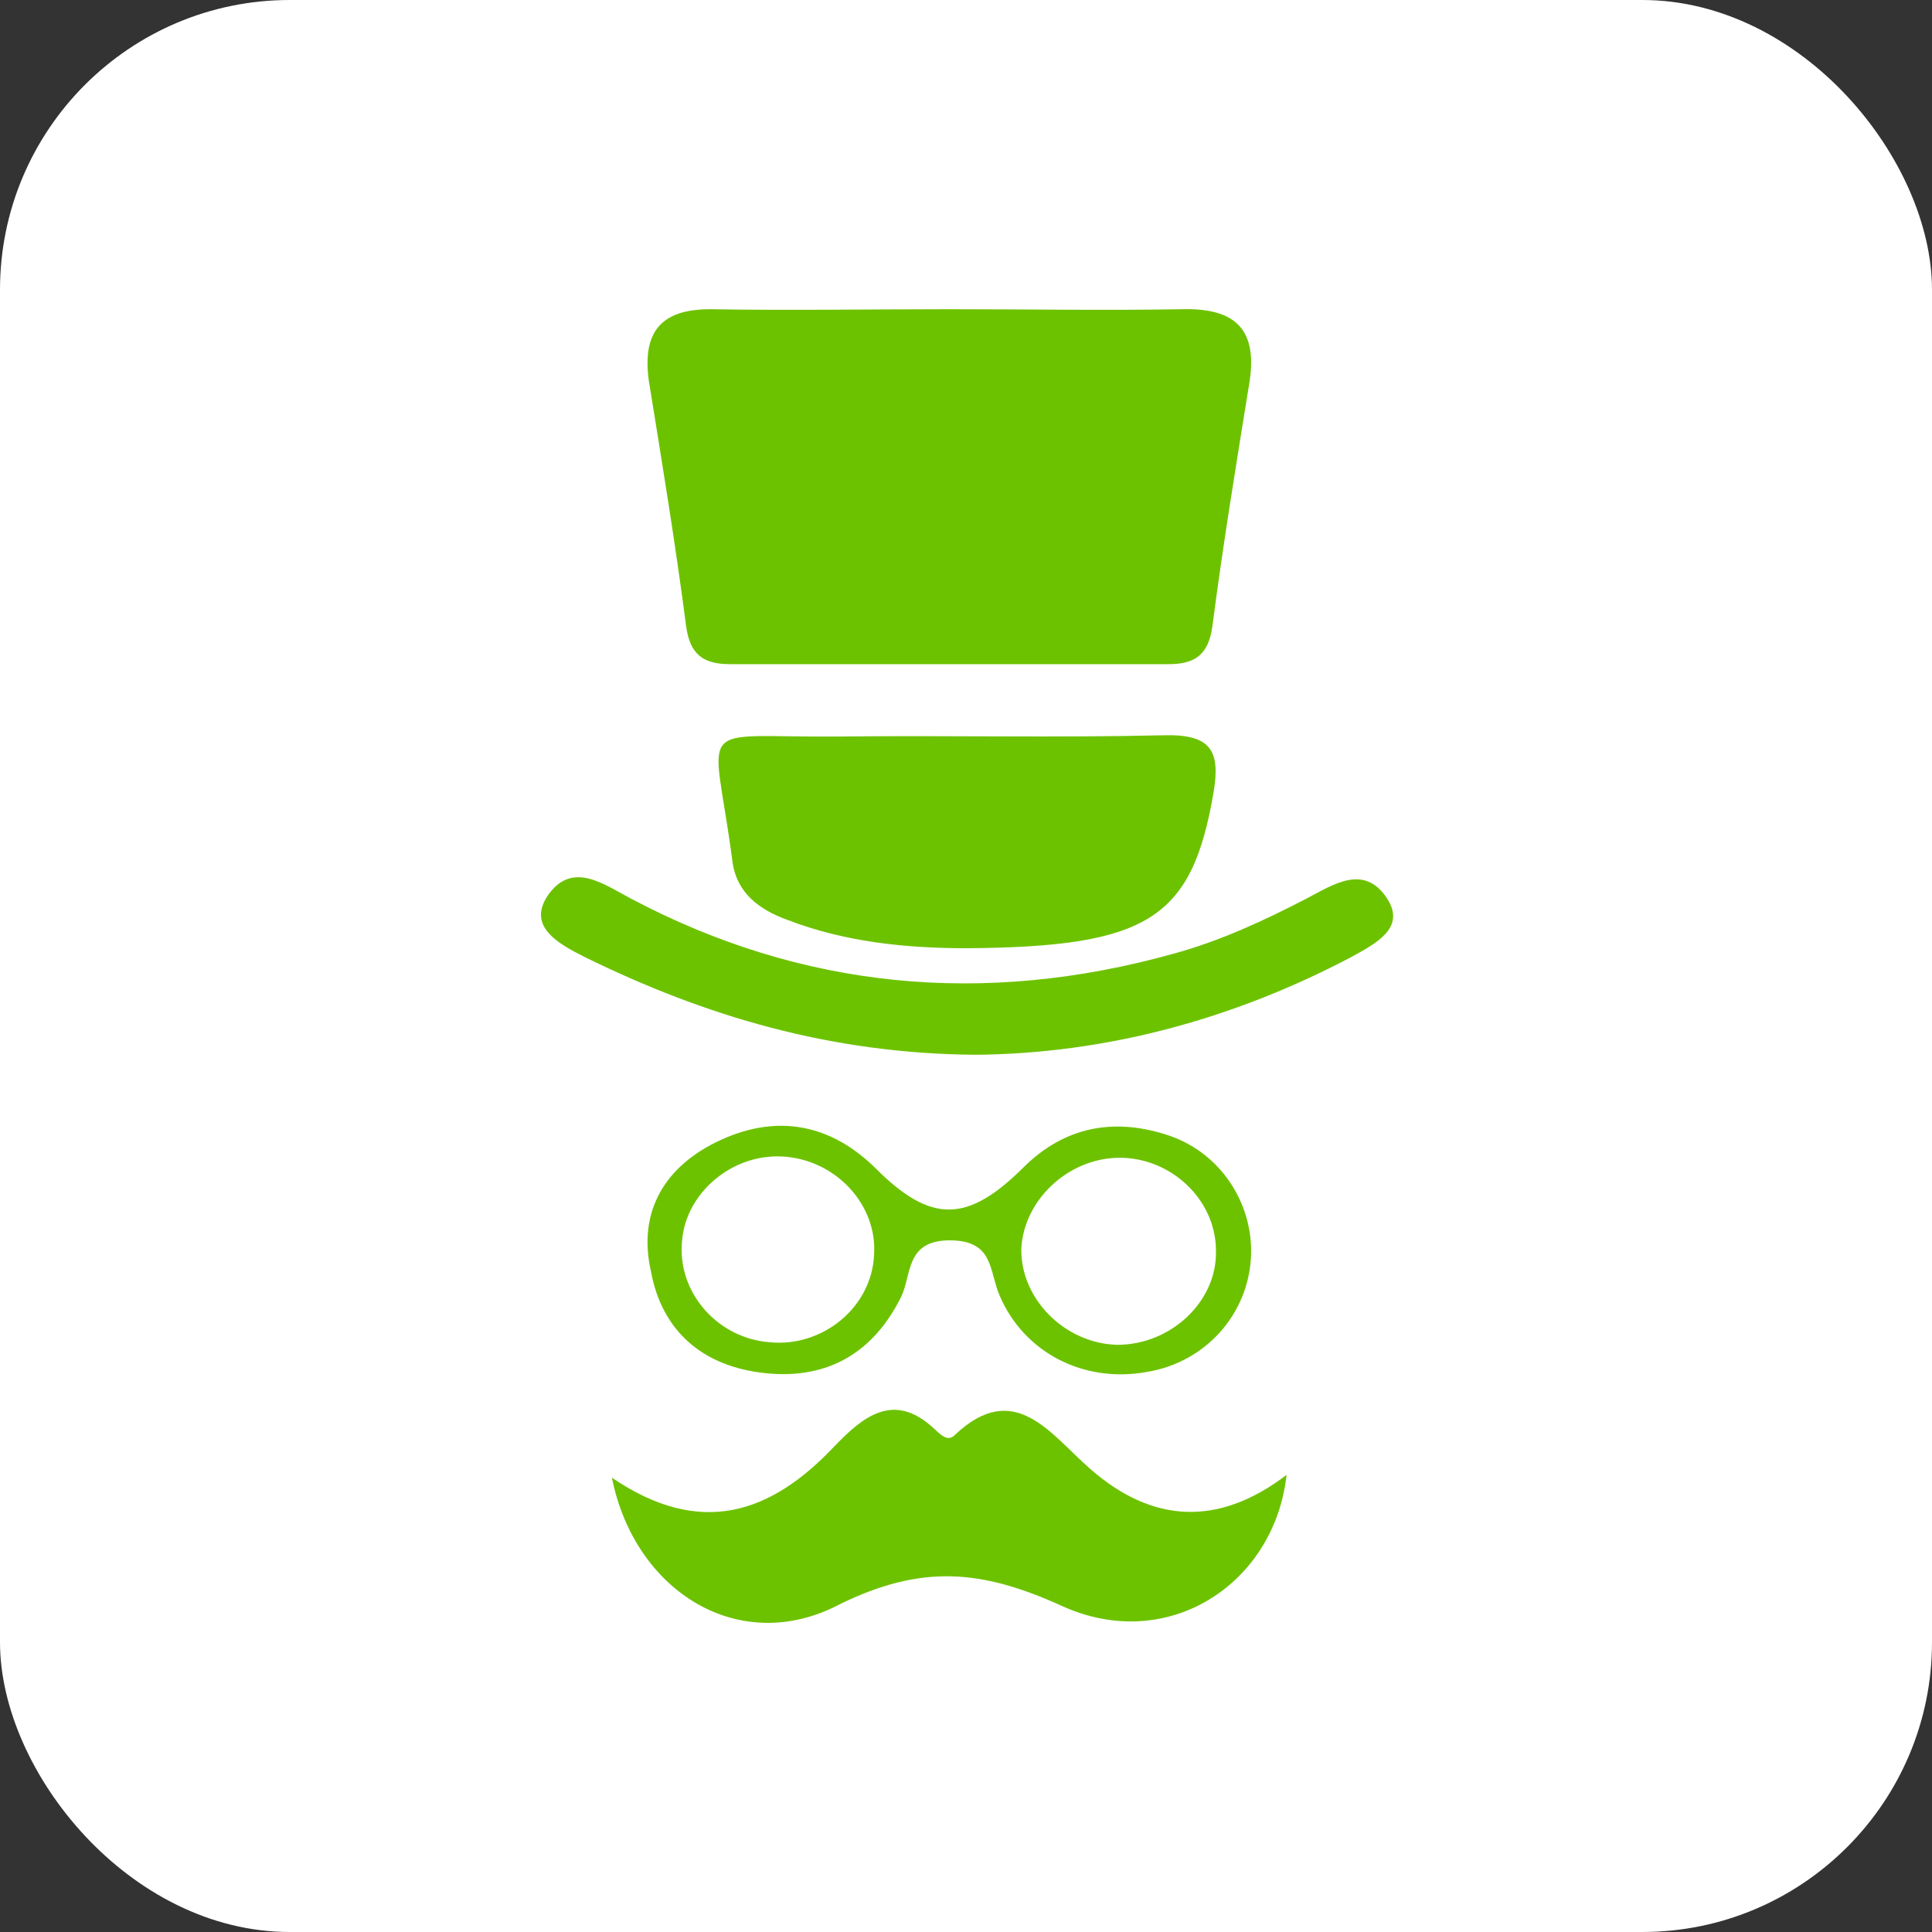
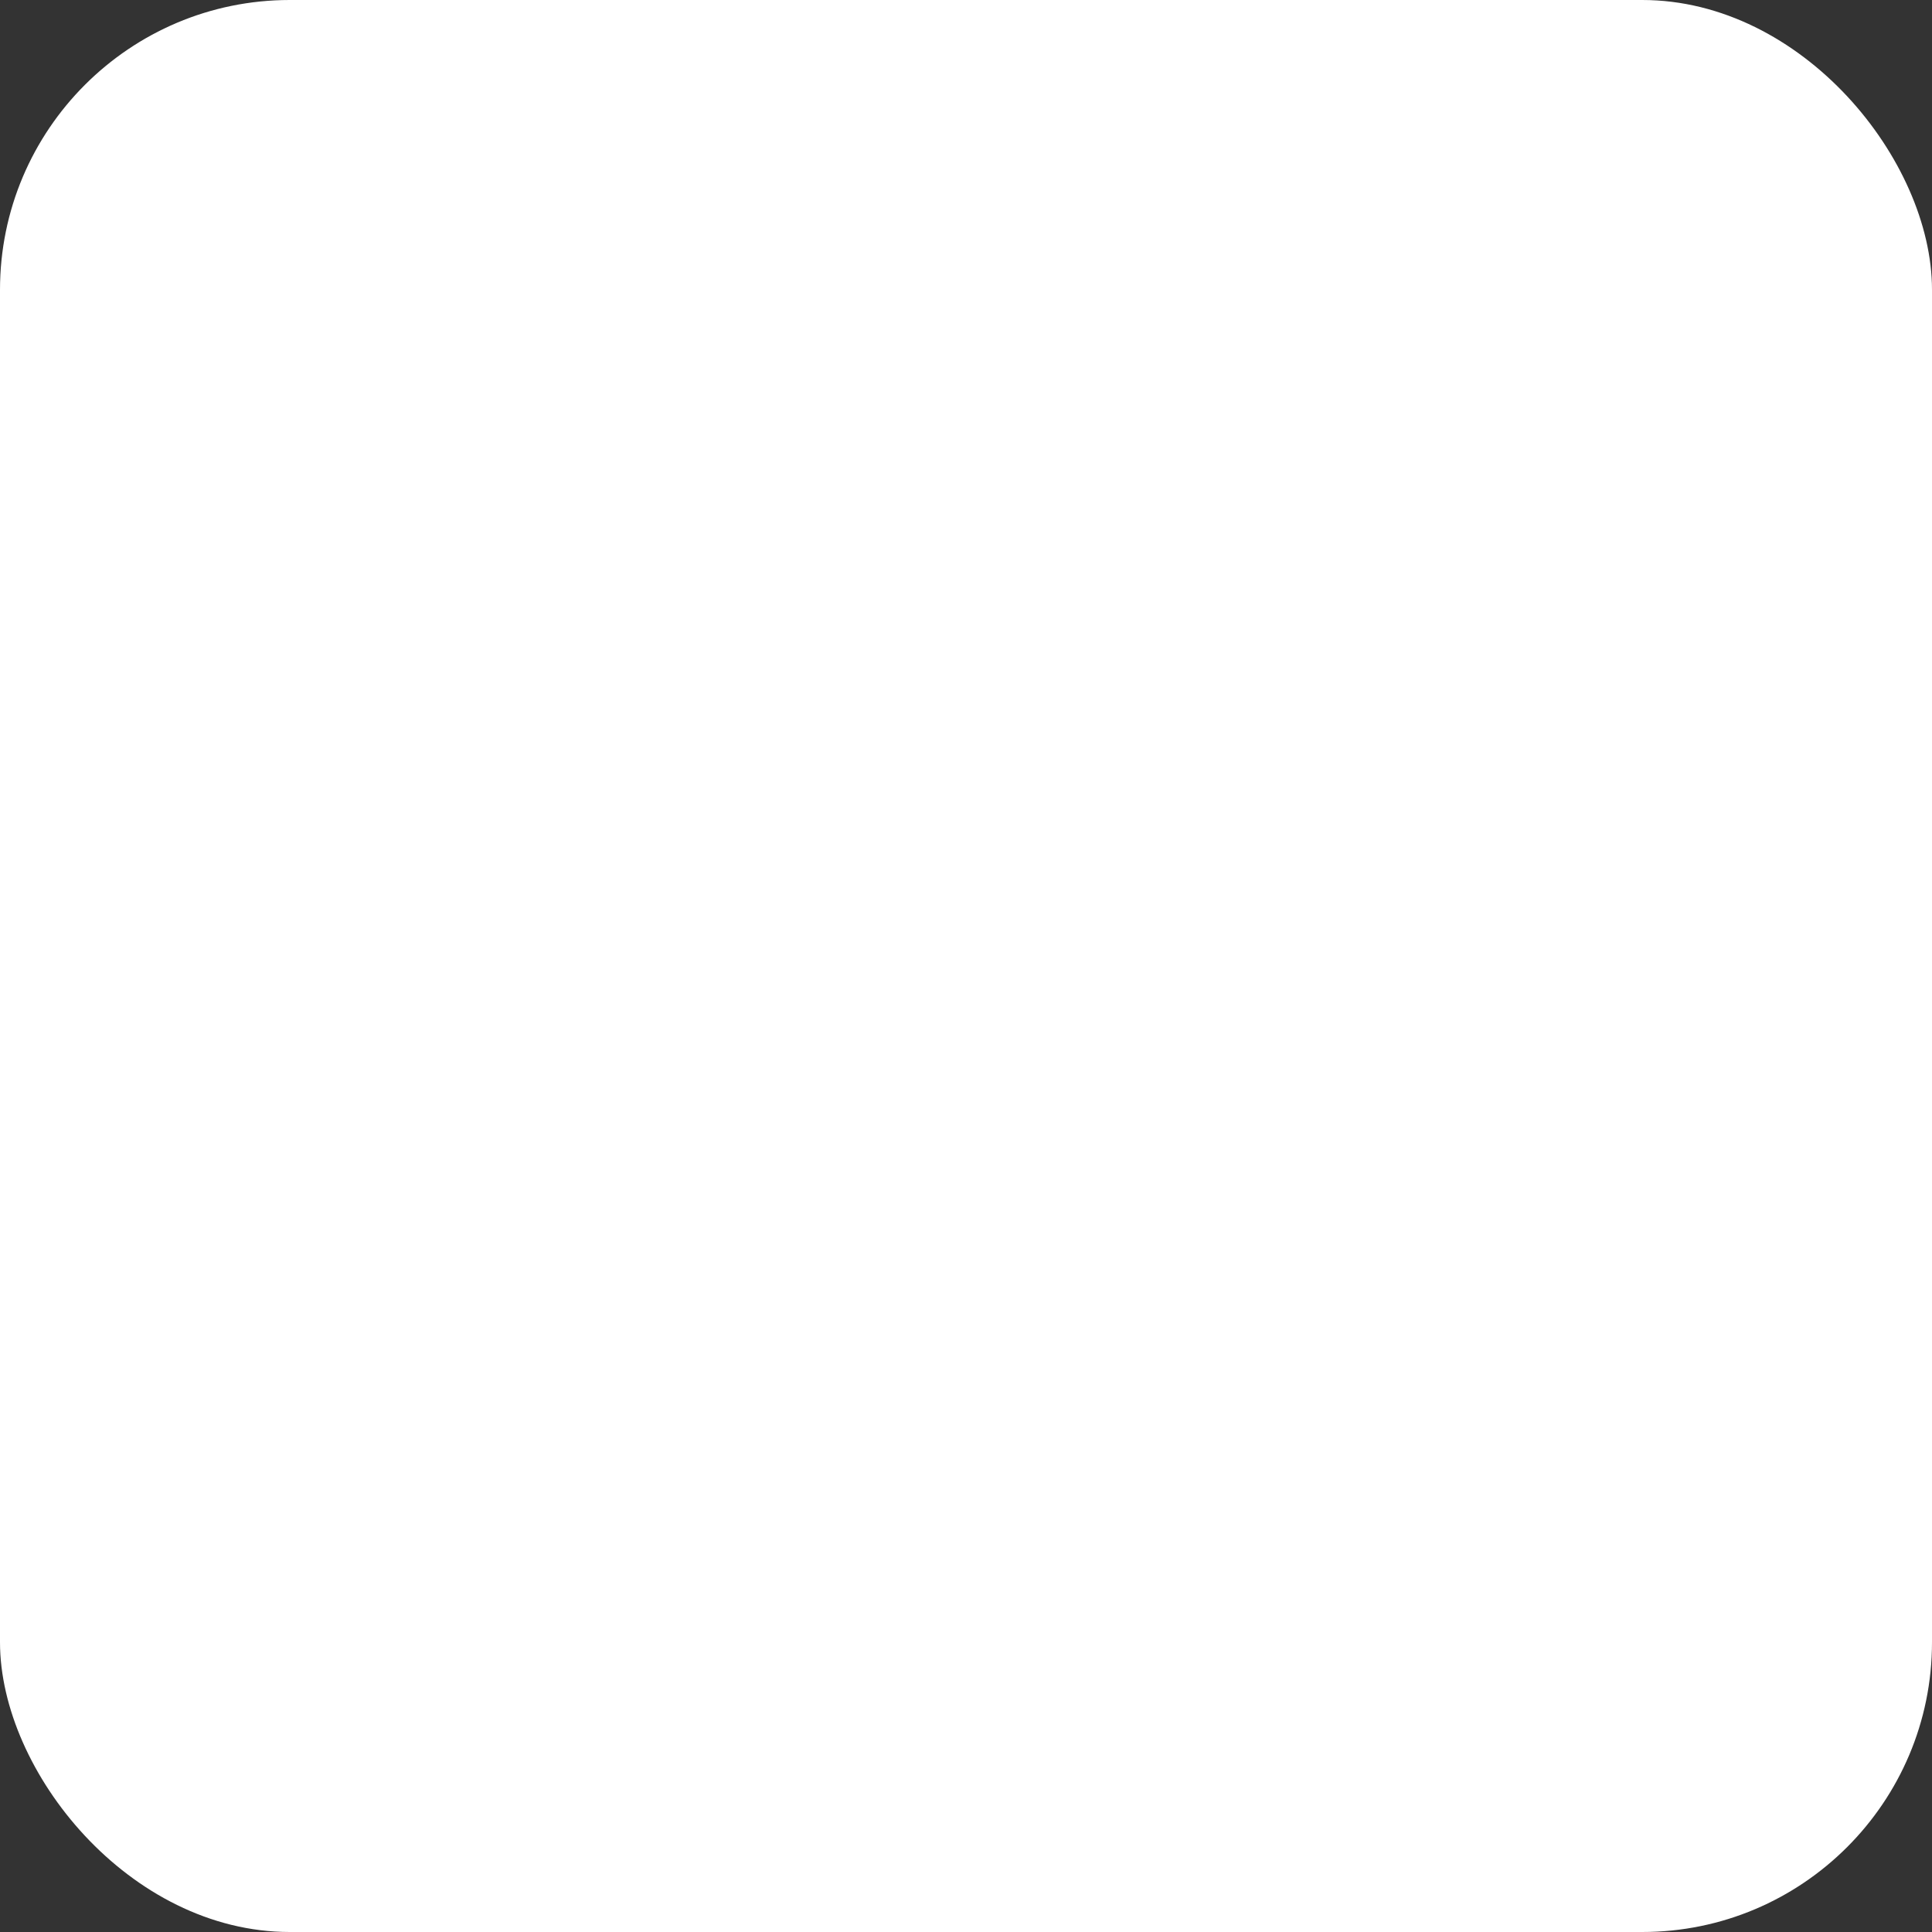
<svg xmlns="http://www.w3.org/2000/svg" width="40" height="40" viewBox="0 0 40 40" fill="none">
  <rect x="0" y="0" width="40" height="40" fill="#333333" stroke="none" />
  <rect width="40" height="40" rx="6" fill="white" />
-   <path d="M17.28 29.939C17.856 29.344 18.487 28.808 19.31 29.552C19.447 29.671 19.612 29.88 19.777 29.702C21.012 28.541 21.753 29.701 22.576 30.415C23.866 31.546 25.238 31.606 26.637 30.535C26.39 32.797 24.168 34.255 21.972 33.243C20.326 32.499 19.09 32.38 17.389 33.213C15.304 34.314 13.136 32.945 12.669 30.594C14.508 31.844 15.963 31.338 17.28 29.939ZM14.933 23.597C16.108 23.063 17.2 23.276 18.124 24.184C19.271 25.332 20.026 25.333 21.202 24.158C22.041 23.33 23.049 23.142 24.14 23.49C25.176 23.81 25.875 24.772 25.903 25.84C25.931 27.095 25.036 28.19 23.749 28.404C22.433 28.644 21.202 28.003 20.698 26.828C20.474 26.321 20.586 25.68 19.663 25.68C18.739 25.68 18.879 26.401 18.655 26.855C18.095 27.977 17.171 28.565 15.856 28.431C14.541 28.297 13.701 27.549 13.477 26.321C13.197 25.092 13.758 24.131 14.933 23.597ZM23.132 23.971C22.097 23.998 21.202 24.852 21.146 25.84C21.118 26.882 22.041 27.816 23.132 27.843C24.252 27.843 25.203 26.935 25.175 25.894C25.175 24.826 24.224 23.944 23.132 23.971ZM16.192 23.944C15.157 23.89 14.206 24.692 14.122 25.68C14.01 26.748 14.849 27.709 15.94 27.79C17.032 27.896 18.039 27.069 18.095 26C18.179 24.932 17.283 23.997 16.192 23.944ZM11.365 18.507C11.866 17.827 12.507 18.313 13.064 18.605C16.602 20.477 20.363 20.841 24.291 19.747C25.266 19.48 26.157 19.067 27.048 18.605C27.606 18.313 28.247 17.876 28.72 18.605C29.11 19.212 28.497 19.528 27.967 19.82C25.516 21.108 22.898 21.814 20.196 21.838C17.187 21.814 14.596 21.035 12.117 19.82C11.532 19.528 10.891 19.163 11.365 18.507ZM24.092 15.223C25.072 15.197 25.267 15.542 25.128 16.392C24.68 19.021 23.784 19.606 20.006 19.632C18.746 19.632 17.486 19.5 16.31 19.048C15.722 18.836 15.247 18.49 15.163 17.826C14.771 14.825 14.295 15.276 17.374 15.249C19.613 15.223 21.853 15.276 24.092 15.223ZM24.467 6.402C25.515 6.374 26.039 6.765 25.874 7.882C25.598 9.587 25.322 11.264 25.101 12.969C25.018 13.556 24.743 13.751 24.191 13.751H15.116C14.564 13.751 14.288 13.556 14.206 12.969C13.985 11.264 13.709 9.587 13.433 7.882C13.295 6.876 13.682 6.402 14.703 6.402C16.358 6.43 18.013 6.402 19.668 6.402C21.267 6.402 22.868 6.43 24.467 6.402Z" fill="#6DC200" />
</svg>